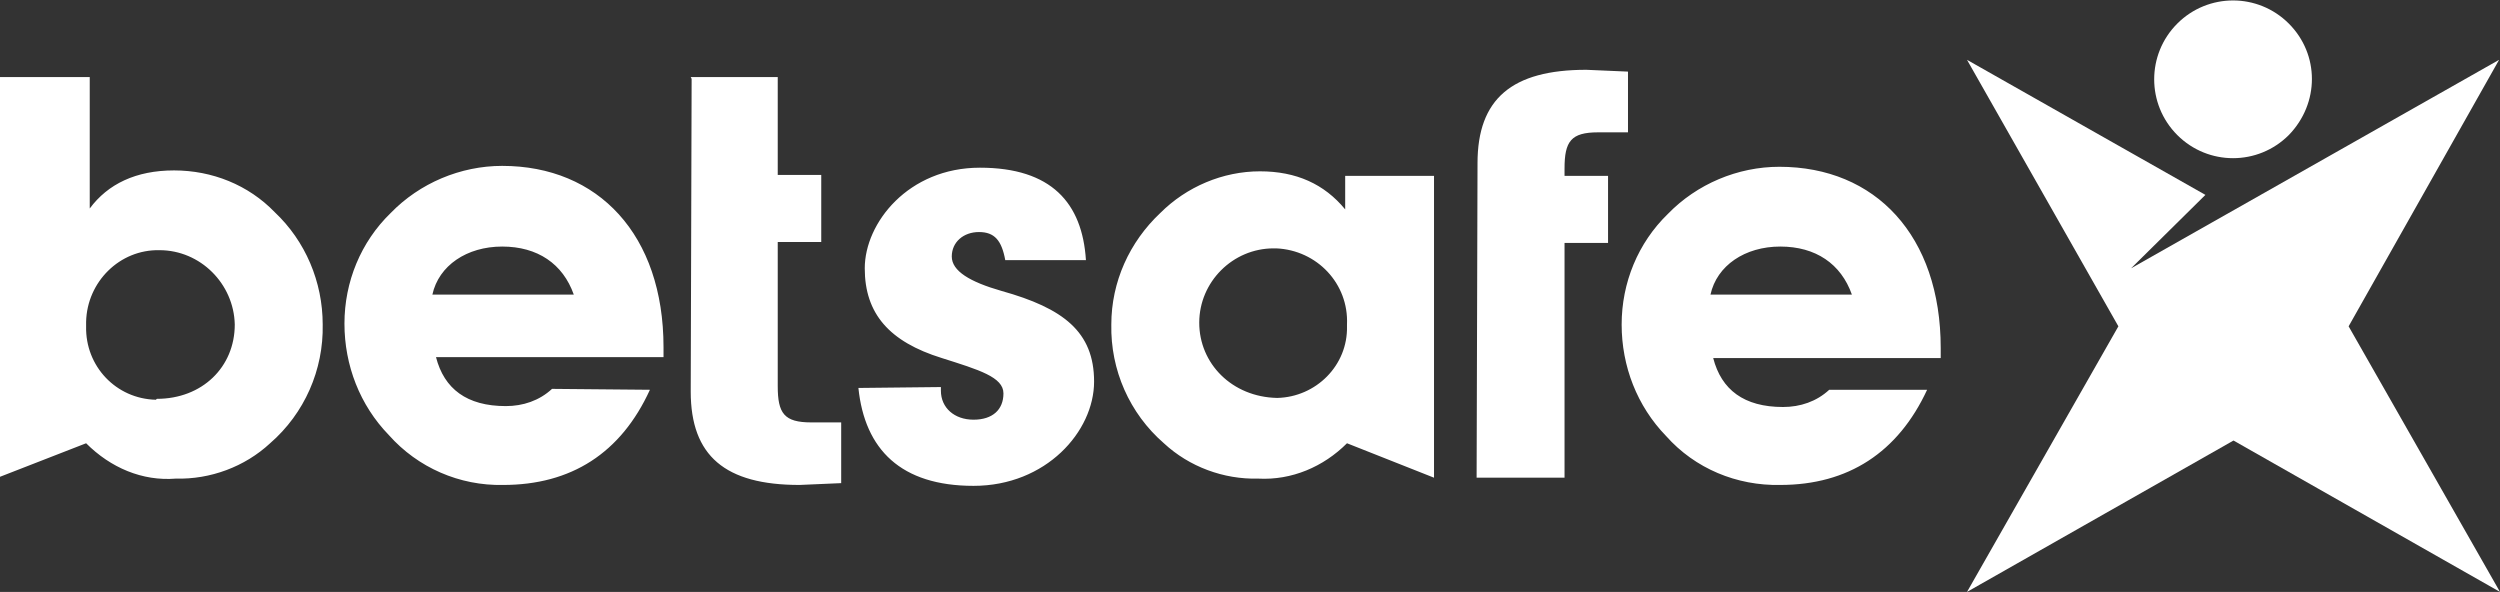
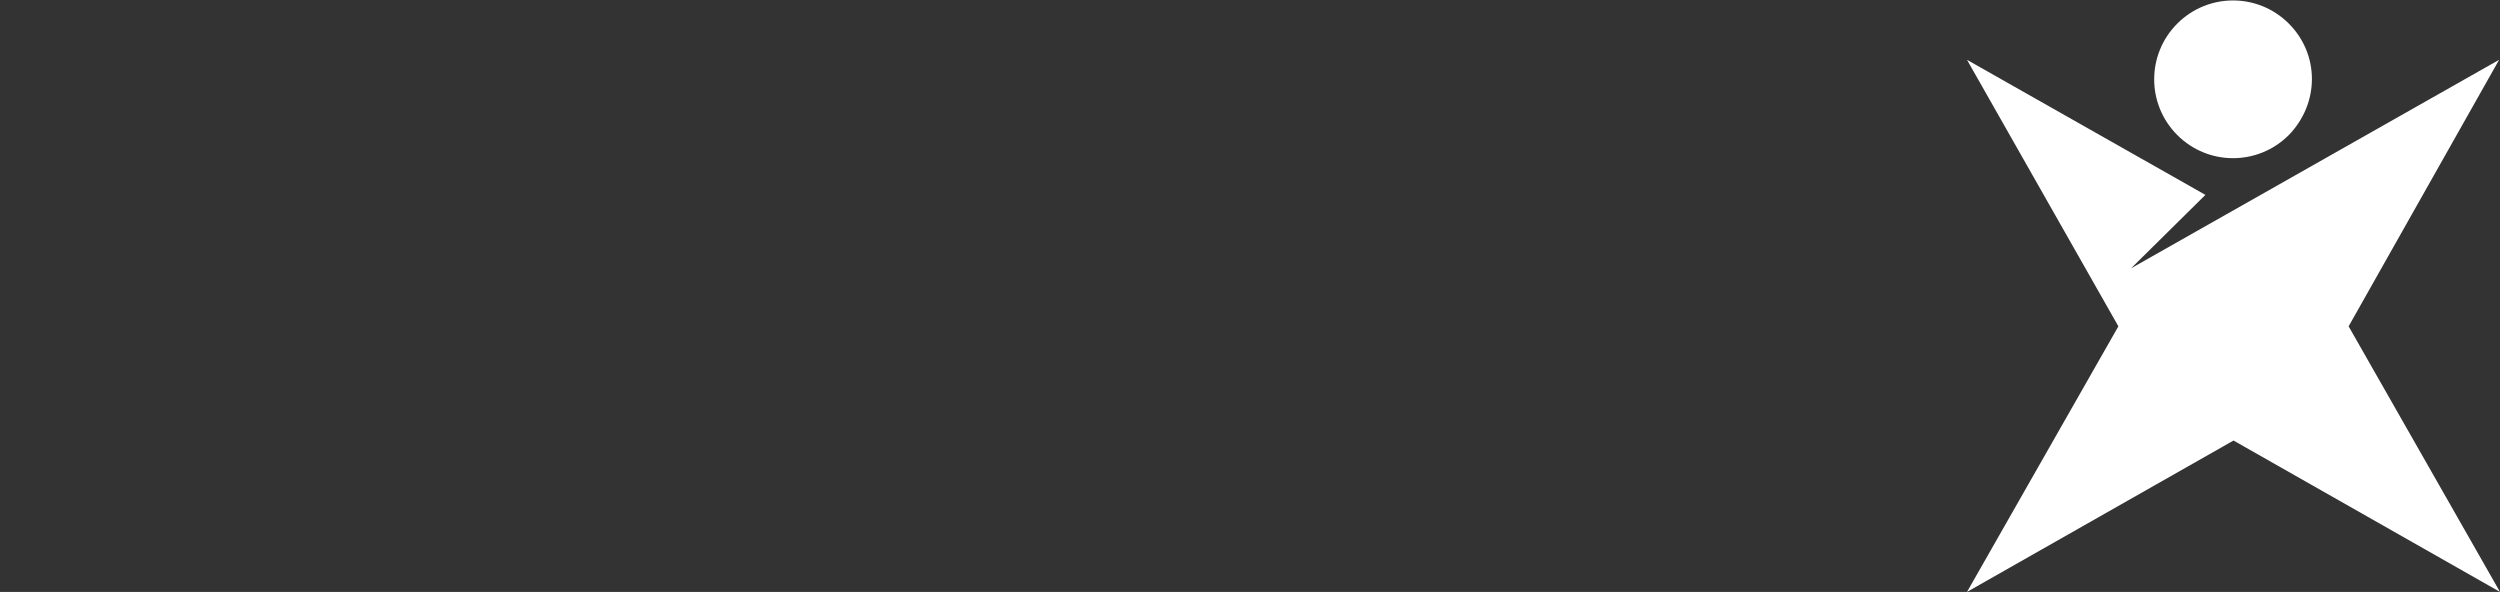
<svg xmlns="http://www.w3.org/2000/svg" id="Lager_1" x="0px" y="0px" viewBox="0 0 275.8 65.3" style="enable-background:new 0 0 275.8 65.3;" xml:space="preserve">
  <rect x="0" y="0" width="275.8" height="65.3" fill="#333333" stroke="none" />
  <style type="text/css"> .st0{fill:#FFFFFF;} </style>
  <title>Asset 1</title>
  <g>
-     <path class="st0" d="M9.5,48.9L0,52.6V8.5h9.9V23c2-2.7,5.1-4.2,9.3-4.2s8.2,1.6,11.1,4.6c3.4,3.2,5.3,7.7,5.3,12.4 c0.1,5-2,9.8-5.8,13.1c-2.8,2.6-6.6,4-10.4,3.9C15.7,53.1,12.2,51.6,9.5,48.9 M17.3,44c5,0,8.6-3.5,8.6-8.2 c-0.1-4.5-3.8-8.2-8.3-8.2c-4.4-0.1-8,3.5-8.1,7.9V36c-0.1,4.4,3.3,8,7.7,8.1 M71.7,43C68.5,50,63,53.5,55.5,53.5 c-4.8,0.1-9.4-1.9-12.6-5.5c-3.2-3.3-4.9-7.7-4.9-12.3s1.8-9,5.1-12.2c3.2-3.3,7.7-5.2,12.3-5.2c10.6,0,17.8,7.6,17.8,20v1.1H48.1 c0.9,3.5,3.4,5.4,7.7,5.4c1.9,0,3.7-0.6,5.1-1.9C60.9,42.9,71.7,43,71.7,43z M63.3,32.5c-1.2-3.4-4-5.3-7.9-5.3s-7,2.1-7.7,5.3 H63.3z M103.8,42.7v0.4c0,1.9,1.5,3.2,3.6,3.2s3.3-1.1,3.3-2.9s-2.7-2.6-6.8-3.9c-5.8-1.8-8.5-4.9-8.5-9.9s4.8-11.1,12.7-11.1 s11.3,3.9,11.7,10.2h-8.9c-0.4-2.2-1.2-3.1-2.9-3.1s-3,1.1-3,2.7s2,2.8,5.5,3.8c6.8,1.9,10.2,4.5,10.2,10s-5.3,11.5-13.3,11.5 s-12-4-12.7-10.8L103.8,42.7L103.8,42.7z M148.6,48.9c-2.6,2.6-6.1,4.1-9.8,3.9c-3.8,0.1-7.6-1.3-10.4-3.9 c-3.8-3.3-5.9-8.1-5.8-13.1c0-4.7,2-9.1,5.4-12.3c2.9-2.9,6.9-4.6,11-4.6c4,0,7.1,1.4,9.4,4.2v-3.7h9.8v33.3L148.6,48.9L148.6,48.9 z M140.9,43.9c4.3-0.1,7.8-3.6,7.7-7.9v-0.2c0.2-4.5-3.3-8.2-7.8-8.4h-0.3c-4.5,0-8.2,3.7-8.2,8.2 C132.3,40.1,135.9,43.8,140.9,43.9 M163,18c0-7.1,3.8-10.3,12-10.3l4.6,0.2v6.7h-3.3c-3,0-3.7,1-3.7,4v0.8h4.8v7.4h-4.8v25.9h-9.7 L163,18L163,18z M76.2,8.5h9.6v10.8h4.8v7.4h-4.8v15.9c0,3,0.7,4,3.7,4h3.3v6.7l-4.6,0.2c-8.2,0-12-3.2-12-10.3l0.1-34.5 M212.6,43 c-3.2,6.9-8.7,10.5-16.2,10.5c-4.8,0.1-9.4-1.8-12.6-5.4c-3.2-3.3-4.9-7.7-4.9-12.3s1.8-9,5.1-12.2c3.2-3.3,7.7-5.2,12.3-5.2 c10.6,0,17.8,7.6,17.8,20v1.1H189c0.9,3.5,3.4,5.4,7.7,5.4c1.9,0,3.7-0.6,5.1-1.9L212.6,43L212.6,43z M204.3,32.5 c-1.2-3.4-4-5.3-7.9-5.3s-7,2.1-7.7,5.3H204.3L204.3,32.5z" />
    <path class="st0" d="M252.5,14.9c-3.4,3.4-8.9,3.4-12.3,0c-3.4-3.4-3.4-8.9,0-12.3s8.9-3.4,12.3,0S255.9,11.4,252.5,14.9 M275.7,6.6l-40.6,23l8.2-8.1L217,6.6L233.7,36L217,65.3l29.4-16.7l29.4,16.7L259.1,36L275.7,6.6L275.7,6.6z" />
  </g>
</svg>